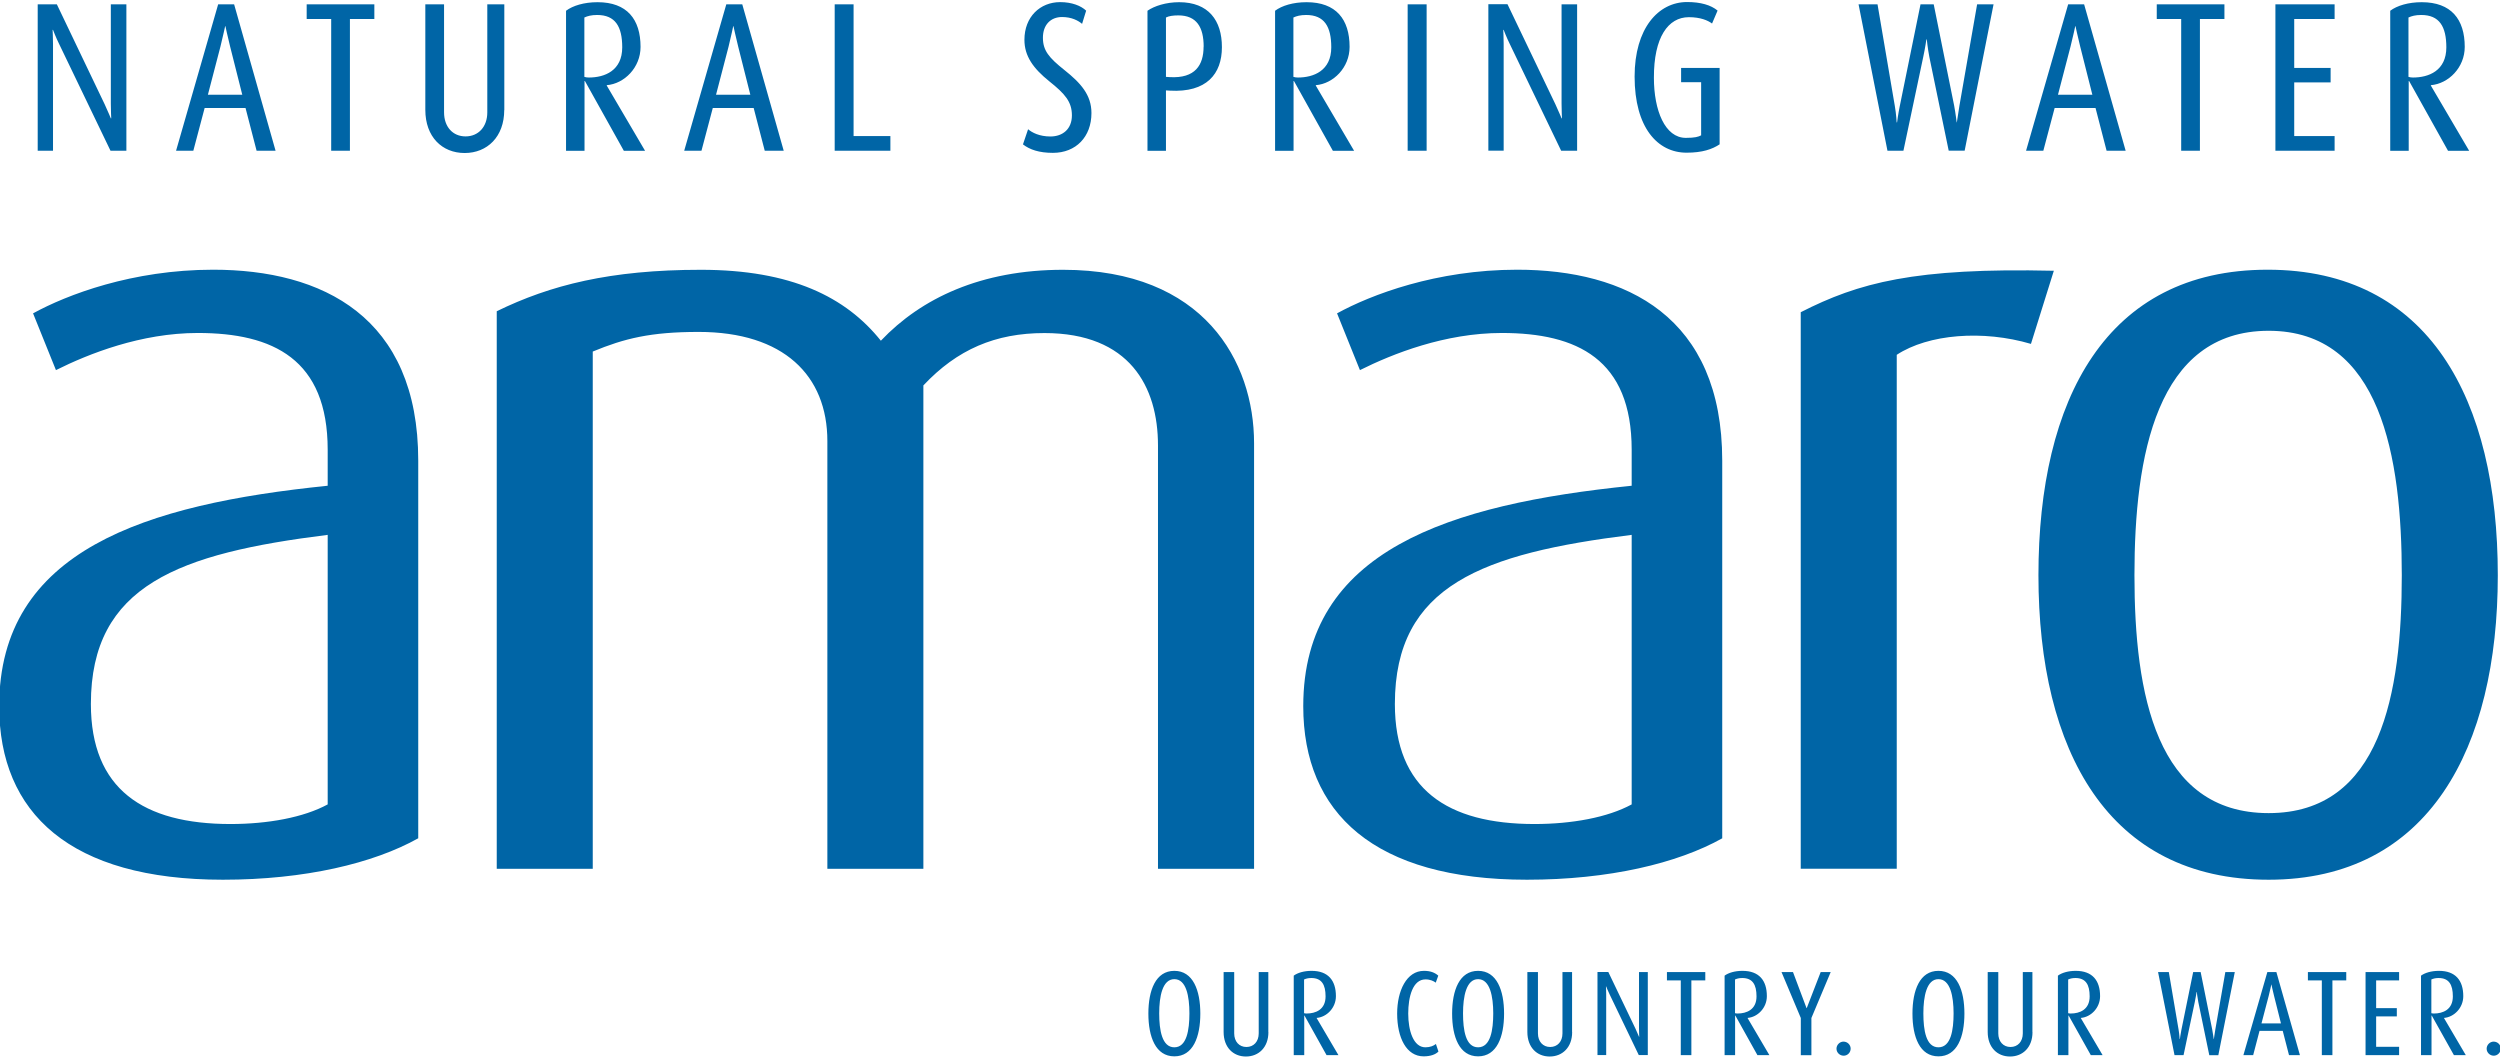
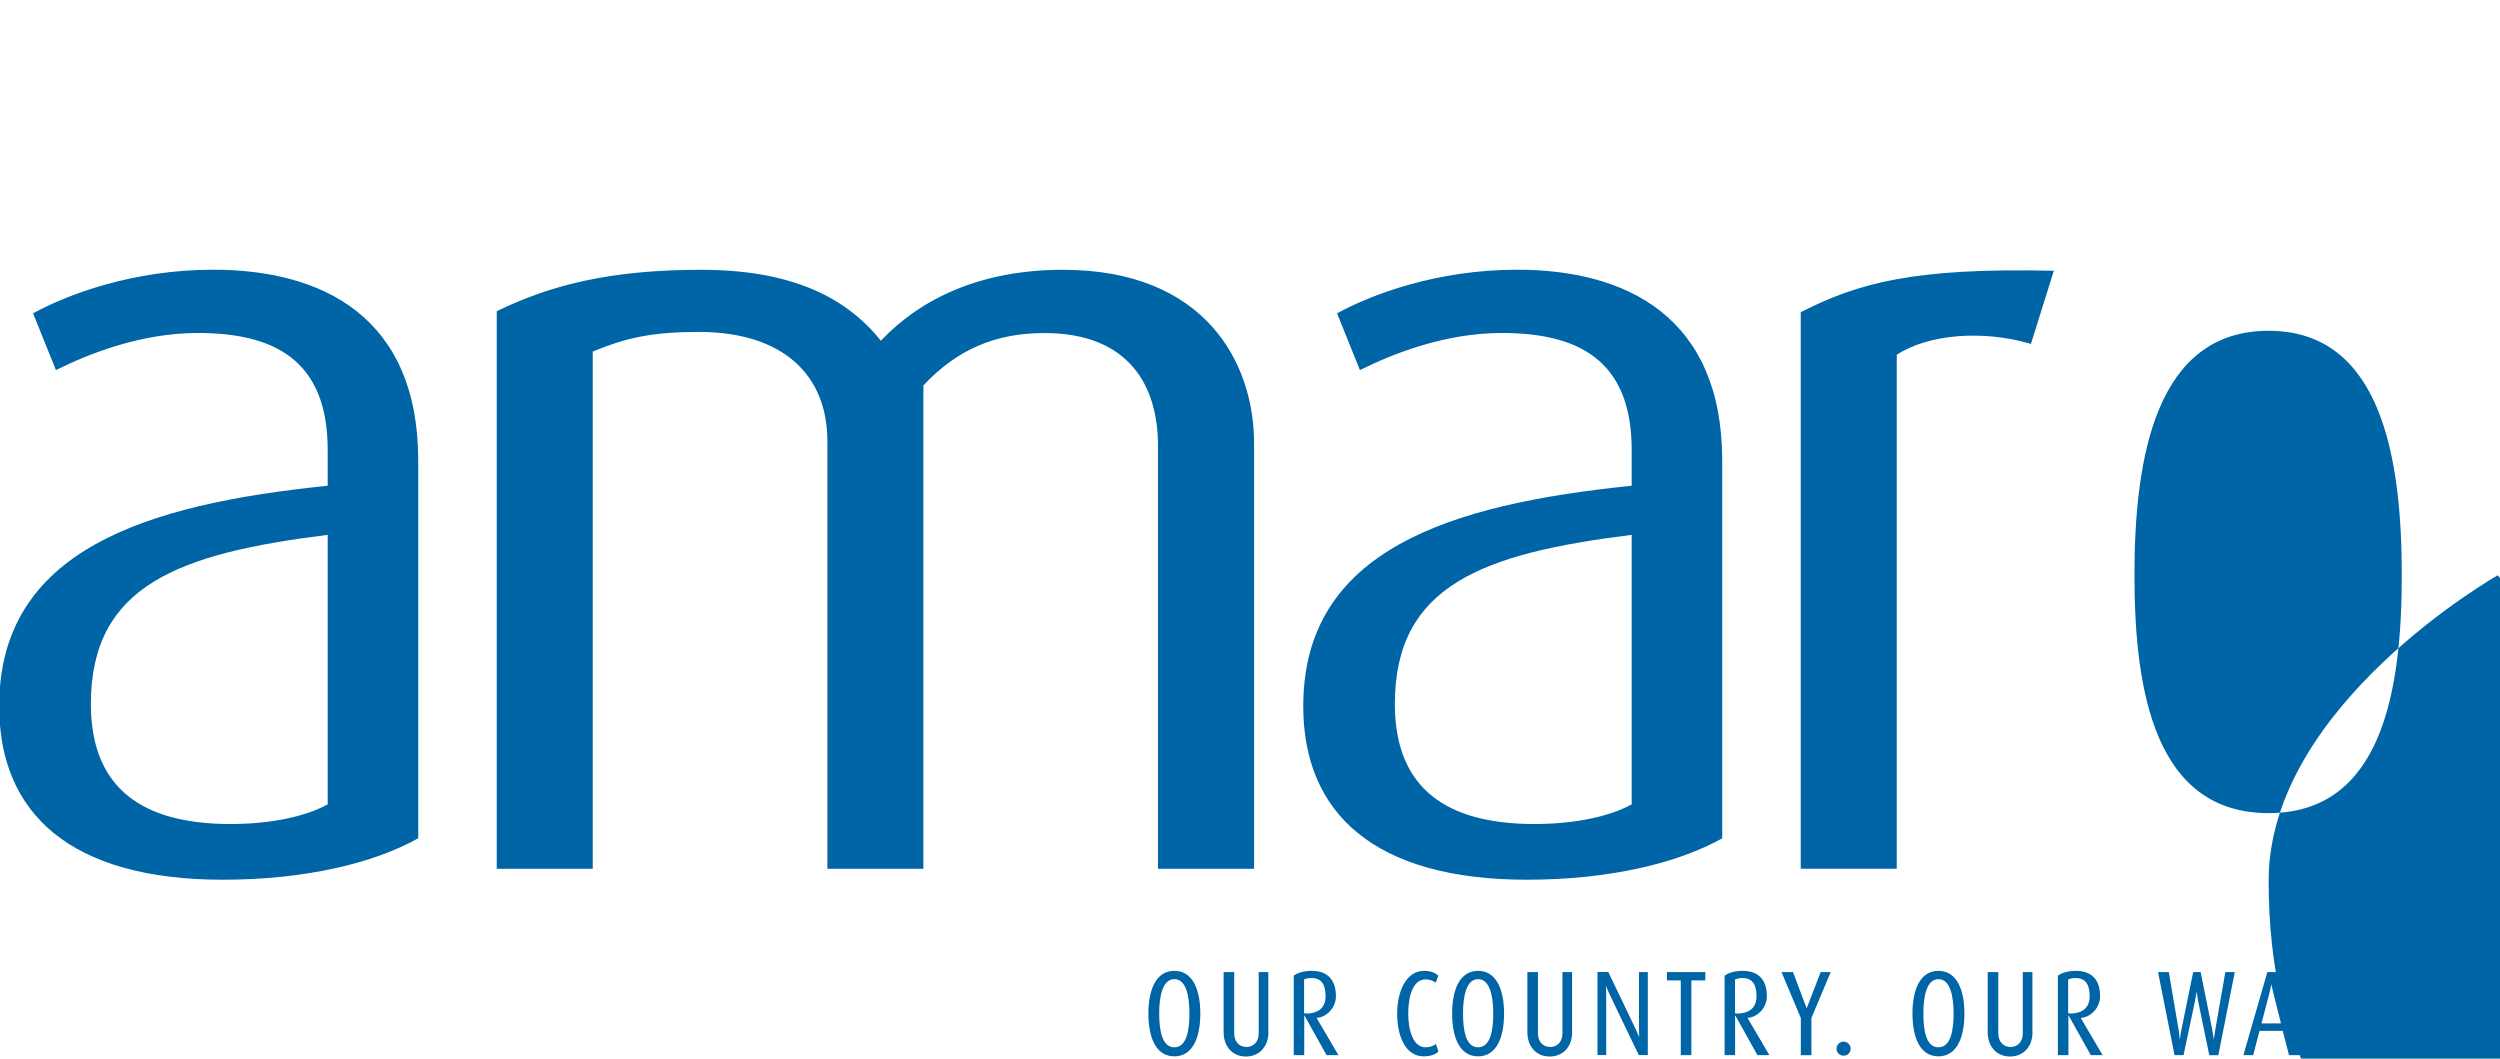
<svg xmlns="http://www.w3.org/2000/svg" id="Layer_1" viewBox="0 0 307 130">
  <defs>
    <style>      .st0 {        fill: #0065a6;      }    </style>
  </defs>
-   <path class="st0" d="M294.94,70.64c0,14.47-2.55,29.21-16.35,29.21s-16.48-14.61-16.48-29.21,2.68-30.02,16.48-30.02,16.35,15.54,16.35,30.02M306.73,70.64c0-21.57-8.44-37.52-28.27-37.52s-28.14,15.94-28.14,37.52,8.58,37.39,28.27,37.39,28.14-16.21,28.14-37.39M252.22,33.25c-17.15-.4-23.98,1.47-31.09,5.09v68.34h11.79v-63.11c3.89-2.55,10.59-3.08,16.48-1.34l2.81-8.98ZM200.37,98.78c-2.95,1.61-7.37,2.41-11.93,2.41-10.72,0-17.15-4.29-17.15-14.74,0-14.61,10.85-18.49,29.08-20.77v33.1ZM211.49,102.93v-46.36c0-17.69-11.79-23.45-25.19-23.45-9.92,0-17.96,3.08-22.11,5.36l2.81,6.97c4.02-2.01,10.45-4.56,17.42-4.56,9.25,0,15.95,3.22,15.95,14.34v4.42c-22.38,2.28-40.33,7.91-40.33,27.07,0,13.13,8.71,21.31,27.47,21.31,10.05,0,18.49-2.01,23.99-5.09M154,106.69v-52.26c0-10.05-6.16-21.3-23.45-21.3-10.05,0-17.42,3.48-22.38,8.71-4.29-5.36-10.99-8.71-22.11-8.71s-18.49,1.88-25.06,5.09v68.47h11.79v-63.52c3.89-1.61,7.1-2.41,13-2.41,10.45,0,15.81,5.36,15.81,13.4v52.53h11.79v-59.36c4.15-4.42,8.84-6.43,14.87-6.43,10.45,0,13.94,6.57,13.94,13.8v51.99h11.79ZM40.24,98.78c-2.95,1.61-7.37,2.41-11.93,2.41-10.72,0-17.15-4.29-17.15-14.74,0-14.61,10.85-18.49,29.08-20.77v33.1ZM51.36,102.93v-46.36c0-17.69-11.79-23.45-25.19-23.45-9.92,0-17.96,3.08-22.11,5.36l2.81,6.97c4.02-2.01,10.45-4.56,17.42-4.56,9.25,0,15.95,3.22,15.95,14.34v4.42C17.86,61.93-.1,67.56-.1,86.72c0,13.13,8.71,21.31,27.47,21.31,10.05,0,18.49-2.01,23.99-5.09" />
-   <path class="st0" d="M300.41,5.81c0,2.88-2.17,3.71-4.1,3.71-.23,0-.37-.03-.55-.08V2.15c.39-.18.86-.31,1.57-.31,2.22,0,3.08,1.41,3.08,3.97M303.21,18.51l-4.7-8v-.05c2.17-.18,4.16-2.17,4.16-4.7,0-3.4-1.67-5.49-5.28-5.49-1.65,0-3.03.42-3.87,1.05v17.2h2.27v-8.57h.05l4.78,8.57h2.59ZM286.69,18.51v-1.8h-4.96v-6.59h4.47v-1.78h-4.47V2.33h4.96V.53h-7.27v17.98h7.27ZM273.16,2.33V.53h-8.31v1.8h3v16.18h2.3V2.33h3.01ZM256.93,11.63h-4.21l1.54-5.91c.32-1.25.58-2.51.58-2.51h.03s.29,1.36.58,2.51l1.49,5.91ZM261.03,18.51l-5.1-17.98h-1.96l-5.17,17.98h2.12l1.39-5.25h5.02l1.36,5.25h2.35ZM244.83.53h-2.04l-2.17,12.44c-.16.97-.32,2.06-.32,2.06h-.02s-.13-1.1-.31-2.06l-2.51-12.44h-1.62l-2.54,12.46c-.21,1.02-.34,2.04-.34,2.04h-.05s-.05-1.02-.23-2.04l-2.12-12.46h-2.33l3.55,17.98h1.96l2.43-11.5c.24-1.1.39-2.17.39-2.17h.05s.11,1.1.31,2.14l2.38,11.52h1.96l3.55-17.98ZM211.17,17.72v-9.38h-4.73v1.75h2.46v6.53c-.34.18-.76.31-1.88.31-2.56,0-3.92-3.37-3.92-7.37-.02-4.99,1.75-7.45,4.29-7.45,1.41,0,2.33.39,2.85.78l.68-1.59c-.81-.68-2.09-1.05-3.74-1.05-3.55,0-6.45,3.24-6.45,9.15,0,6.27,2.82,9.35,6.38,9.35,1.93,0,3.16-.42,4.08-1.04M193.67,18.51V.53h-1.91v12.2c0,.86.05,1.8.05,1.8h-.05s-.37-.89-.76-1.73l-5.88-12.28h-2.35v17.98h1.88V5.39c0-.78-.05-1.72-.05-1.72h.05s.37.97.76,1.75l6.3,13.09h1.96ZM175.19.53h-2.33v17.98h2.33V.53ZM163.48,5.81c0,2.88-2.17,3.71-4.1,3.71-.23,0-.36-.03-.55-.08V2.15c.39-.18.86-.31,1.57-.31,2.22,0,3.08,1.41,3.08,3.97M166.28,18.51l-4.7-8v-.05c2.17-.18,4.15-2.17,4.15-4.7,0-3.4-1.67-5.49-5.28-5.49-1.65,0-3.03.42-3.87,1.05v17.2h2.27v-8.57h.05l4.78,8.57h2.59ZM147.8,5.73c0,2.25-1.02,3.92-4.15,3.74l-.47-.03V2.15c.34-.18.86-.26,1.52-.26,2.25,0,3.11,1.46,3.11,3.84M150.05,5.78c0-3.27-1.65-5.51-5.25-5.51-1.62,0-3.06.47-3.89,1.05v17.2h2.27v-7.42l.47.03c4.52.26,6.4-2.06,6.4-5.33M134.03,13.88c0-2.22-1.31-3.68-3.32-5.28-1.91-1.52-2.64-2.4-2.64-3.97s.94-2.54,2.35-2.54c1.18,0,1.99.44,2.46.84l.5-1.62c-.63-.6-1.75-1.05-3.19-1.05-2.46,0-4.39,1.8-4.39,4.63,0,1.99,1.07,3.5,3.06,5.1,1.93,1.54,2.77,2.51,2.77,4.18s-1.12,2.59-2.64,2.59c-1.33,0-2.25-.47-2.74-.89l-.63,1.86c.84.65,1.99,1.04,3.68,1.04,2.82,0,4.73-1.96,4.73-4.89M109.34,18.51v-1.8h-4.52V.53h-2.32v17.98h6.85ZM92.14,11.63h-4.21l1.54-5.91c.31-1.25.57-2.51.57-2.51h.03s.29,1.36.58,2.51l1.49,5.91ZM96.24,18.51L91.15.53h-1.96l-5.17,17.98h2.12l1.39-5.25h5.02l1.36,5.25h2.35ZM76.41,5.81c0,2.88-2.17,3.71-4.1,3.71-.23,0-.37-.03-.55-.08V2.15c.39-.18.86-.31,1.57-.31,2.22,0,3.08,1.41,3.08,3.97M79.21,18.51l-4.7-8v-.05c2.17-.18,4.15-2.17,4.15-4.7,0-3.4-1.67-5.49-5.28-5.49-1.65,0-3.03.42-3.87,1.05v17.2h2.27v-8.57h.05l4.78,8.57h2.59ZM61.93,13.52V.53h-2.09v13.27c0,1.78-1.1,2.95-2.67,2.95s-2.64-1.18-2.64-2.95V.53h-2.3v12.96c0,3.32,2.06,5.3,4.83,5.3s4.86-1.99,4.86-5.28M45.97,2.33V.53h-8.31v1.8h3.01v16.18h2.3V2.33h3.01ZM29.74,11.63h-4.21l1.54-5.91c.31-1.25.58-2.51.58-2.51h.03s.29,1.36.58,2.51l1.49,5.91ZM33.84,18.51L28.75.53h-1.96l-5.17,17.98h2.12l1.39-5.25h5.02l1.36,5.25h2.35ZM15.52,18.51V.53h-1.91v12.2c0,.86.05,1.8.05,1.8h-.05s-.37-.89-.76-1.73L6.98.53h-2.35v17.98h1.88V5.39c0-.78-.05-1.72-.05-1.72h.05s.37.97.76,1.75l6.3,13.09h1.96Z" />
+   <path class="st0" d="M294.94,70.64c0,14.47-2.55,29.21-16.35,29.21s-16.48-14.61-16.48-29.21,2.68-30.02,16.48-30.02,16.35,15.54,16.35,30.02M306.73,70.64s-28.14,15.94-28.14,37.52,8.58,37.39,28.27,37.39,28.14-16.21,28.14-37.39M252.22,33.25c-17.15-.4-23.98,1.47-31.09,5.09v68.34h11.79v-63.11c3.89-2.55,10.59-3.08,16.48-1.34l2.81-8.98ZM200.37,98.78c-2.95,1.61-7.37,2.41-11.93,2.41-10.72,0-17.15-4.29-17.15-14.74,0-14.61,10.85-18.49,29.08-20.77v33.1ZM211.49,102.93v-46.36c0-17.69-11.79-23.45-25.19-23.45-9.92,0-17.96,3.08-22.11,5.36l2.81,6.97c4.02-2.01,10.45-4.56,17.42-4.56,9.25,0,15.95,3.22,15.95,14.34v4.42c-22.38,2.28-40.33,7.91-40.33,27.07,0,13.13,8.71,21.31,27.47,21.31,10.05,0,18.49-2.01,23.99-5.09M154,106.69v-52.26c0-10.05-6.16-21.3-23.45-21.3-10.05,0-17.42,3.48-22.38,8.71-4.29-5.36-10.99-8.71-22.11-8.71s-18.49,1.88-25.06,5.09v68.47h11.79v-63.52c3.89-1.61,7.1-2.41,13-2.41,10.45,0,15.81,5.36,15.81,13.4v52.53h11.79v-59.36c4.15-4.42,8.84-6.43,14.87-6.43,10.45,0,13.94,6.57,13.94,13.8v51.99h11.79ZM40.24,98.78c-2.95,1.61-7.37,2.41-11.93,2.41-10.72,0-17.15-4.29-17.15-14.74,0-14.61,10.85-18.49,29.08-20.77v33.1ZM51.36,102.93v-46.36c0-17.69-11.79-23.45-25.19-23.45-9.92,0-17.96,3.08-22.11,5.36l2.81,6.97c4.02-2.01,10.45-4.56,17.42-4.56,9.25,0,15.95,3.22,15.95,14.34v4.42C17.86,61.93-.1,67.56-.1,86.72c0,13.13,8.71,21.31,27.47,21.31,10.05,0,18.49-2.01,23.99-5.09" />
  <path class="st0" d="M307.1,128.77c0-.46-.39-.86-.88-.86-.46,0-.86.4-.86.87s.4.86.87.86.86-.39.86-.87M301.21,122.36c0,1.63-1.23,2.1-2.33,2.1-.13,0-.21-.02-.31-.04v-4.14c.22-.1.49-.18.89-.18,1.26,0,1.75.8,1.75,2.26M302.8,129.57l-2.67-4.54v-.03c1.23-.1,2.36-1.23,2.36-2.67,0-1.93-.95-3.11-2.99-3.11-.94,0-1.72.24-2.2.59v9.76h1.29v-4.86h.03l2.72,4.86h1.47ZM294.61,129.57v-1.02h-2.82v-3.74h2.54v-1.01h-2.54v-3.41h2.82v-1.02h-4.12v10.2h4.12ZM288.12,120.39v-1.02h-4.71v1.02h1.71v9.18h1.3v-9.18h1.71ZM280.1,125.67h-2.39l.88-3.35c.18-.71.33-1.43.33-1.43h.01s.16.77.33,1.43l.84,3.35ZM282.43,129.57l-2.89-10.2h-1.11l-2.94,10.2h1.2l.78-2.98h2.85l.77,2.98h1.33ZM274.42,119.37h-1.15l-1.23,7.06c-.09.55-.18,1.17-.18,1.17h-.02s-.07-.62-.18-1.17l-1.42-7.06h-.92l-1.44,7.07c-.12.58-.19,1.16-.19,1.16h-.03s-.03-.58-.13-1.16l-1.2-7.07h-1.32l2.02,10.2h1.11l1.38-6.52c.13-.62.22-1.23.22-1.23h.03s.06.62.18,1.22l1.35,6.54h1.11l2.02-10.2ZM256.61,122.36c0,1.63-1.23,2.1-2.33,2.1-.13,0-.21-.02-.31-.04v-4.14c.22-.1.49-.18.89-.18,1.26,0,1.75.8,1.75,2.26M258.2,129.57l-2.67-4.54v-.03c1.23-.1,2.36-1.23,2.36-2.67,0-1.93-.95-3.11-2.99-3.11-.93,0-1.72.24-2.19.59v9.76h1.29v-4.86h.03l2.72,4.86h1.47ZM249.58,126.74v-7.37h-1.18v7.53c0,1.01-.62,1.67-1.51,1.67s-1.5-.67-1.5-1.67v-7.53h-1.3v7.36c0,1.88,1.17,3.01,2.74,3.01s2.76-1.13,2.76-2.99M239.9,124.44c0,2.05-.33,4.17-1.86,4.17s-1.85-2.12-1.85-4.17.39-4.2,1.85-4.2,1.86,2.12,1.86,4.2M241.23,124.47c0-2.85-.89-5.25-3.19-5.25s-3.19,2.4-3.19,5.25.89,5.25,3.19,5.25,3.19-2.39,3.19-5.25M227.26,128.77c0-.46-.39-.86-.88-.86-.46,0-.86.4-.86.87s.4.86.88.86.86-.39.86-.87M224.83,119.37h-1.25l-1.71,4.42h-.03l-1.66-4.42h-1.41l2.37,5.64v4.57h1.3v-4.57l2.37-5.64ZM215.7,122.36c0,1.63-1.23,2.1-2.33,2.1-.13,0-.21-.02-.31-.04v-4.14c.22-.1.49-.18.89-.18,1.26,0,1.75.8,1.75,2.26M217.28,129.57l-2.67-4.54v-.03c1.23-.1,2.36-1.23,2.36-2.67,0-1.93-.95-3.11-3-3.11-.93,0-1.72.24-2.19.59v9.76h1.29v-4.86h.03l2.71,4.86h1.47ZM209.41,120.39v-1.02h-4.71v1.02h1.7v9.18h1.3v-9.18h1.71ZM202.35,129.57v-10.2h-1.08v6.92c0,.49.03,1.02.03,1.02h-.03s-.21-.5-.43-.98l-3.34-6.97h-1.33v10.2h1.07v-7.44c0-.45-.03-.98-.03-.98h.03s.21.55.43.99l3.57,7.43h1.11ZM193.05,126.74v-7.37h-1.18v7.53c0,1.01-.62,1.67-1.51,1.67s-1.5-.67-1.5-1.67v-7.53h-1.3v7.36c0,1.88,1.17,3.01,2.74,3.01s2.76-1.13,2.76-2.99M183.37,124.44c0,2.05-.33,4.17-1.86,4.17s-1.85-2.12-1.85-4.17.39-4.2,1.85-4.2,1.86,2.12,1.86,4.2M184.7,124.47c0-2.85-.89-5.25-3.19-5.25s-3.19,2.4-3.19,5.25.89,5.25,3.19,5.25,3.19-2.39,3.19-5.25M176.64,129.13l-.31-.93c-.27.22-.7.41-1.29.41-1.48,0-2.11-2.06-2.11-4.14s.56-4.2,2.12-4.2c.59,0,1.01.21,1.26.4l.31-.86c-.42-.37-.96-.59-1.76-.59-2.14,0-3.29,2.46-3.29,5.25,0,2.97,1.14,5.25,3.25,5.25.86,0,1.48-.24,1.82-.59M162.78,122.36c0,1.63-1.23,2.1-2.33,2.1-.13,0-.21-.02-.31-.04v-4.14c.22-.1.49-.18.89-.18,1.26,0,1.75.8,1.75,2.26M164.36,129.57l-2.67-4.54v-.03c1.23-.1,2.36-1.23,2.36-2.67,0-1.93-.95-3.11-2.99-3.11-.93,0-1.72.24-2.19.59v9.76h1.29v-4.86h.03l2.71,4.86h1.47ZM155.75,126.74v-7.37h-1.18v7.53c0,1.01-.62,1.67-1.51,1.67s-1.5-.67-1.5-1.67v-7.53h-1.3v7.36c0,1.88,1.17,3.01,2.74,3.01s2.76-1.13,2.76-2.99M146.06,124.44c0,2.05-.33,4.17-1.85,4.17s-1.86-2.12-1.86-4.17.39-4.2,1.86-4.2,1.85,2.12,1.85,4.2M147.4,124.47c0-2.85-.89-5.25-3.19-5.25s-3.19,2.4-3.19,5.25.89,5.25,3.19,5.25,3.19-2.39,3.19-5.25" />
</svg>